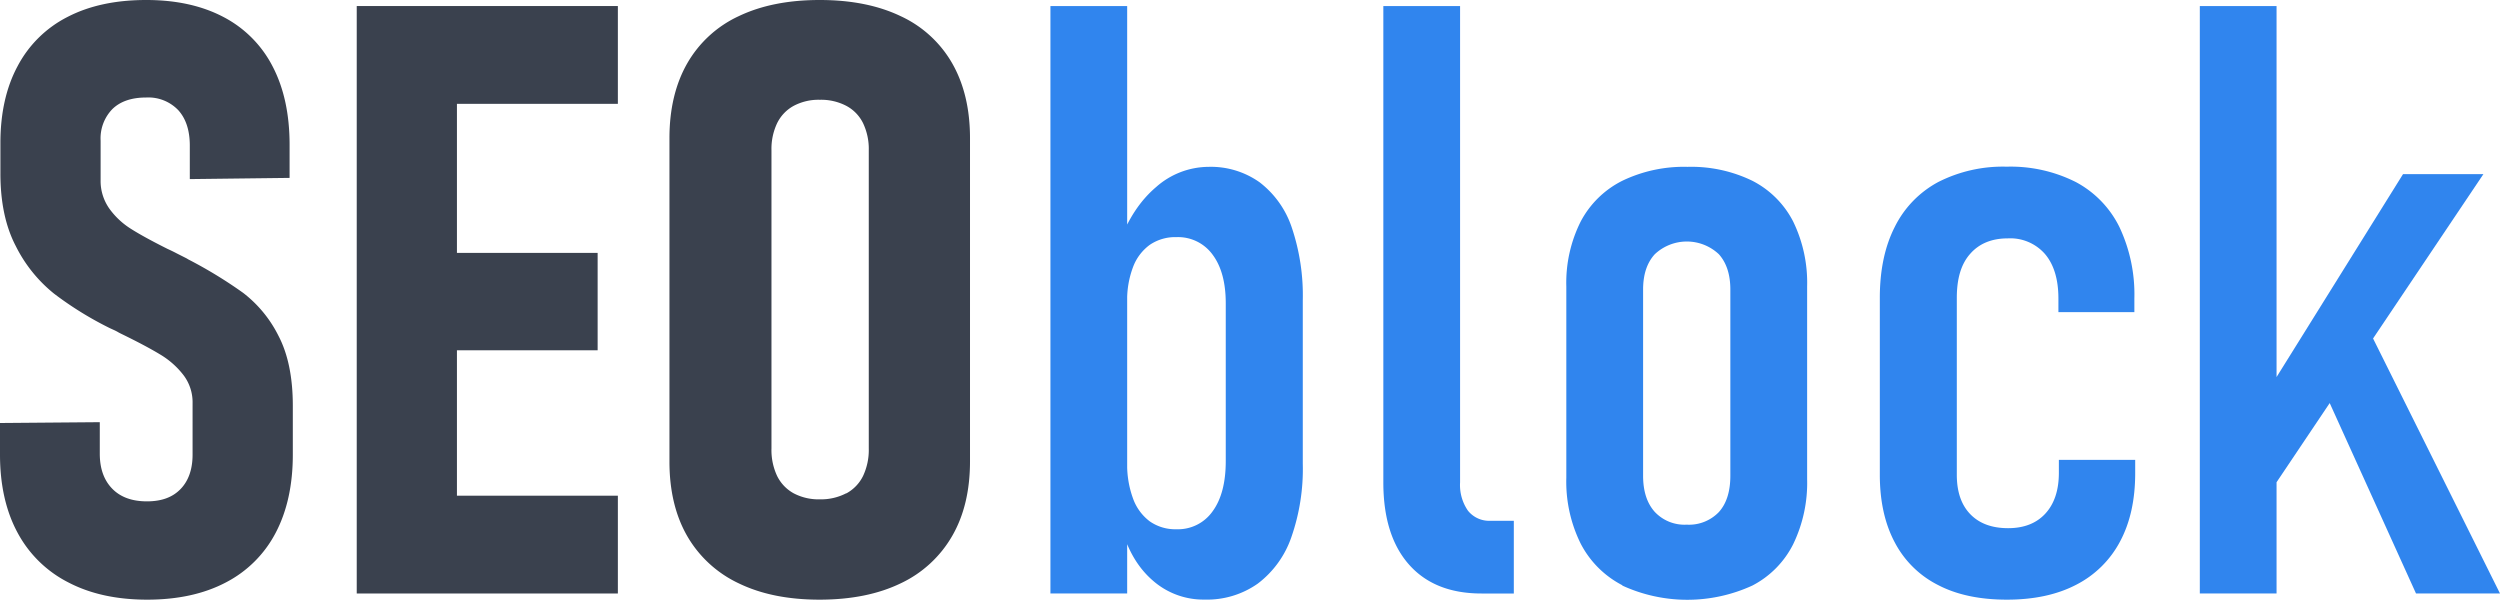
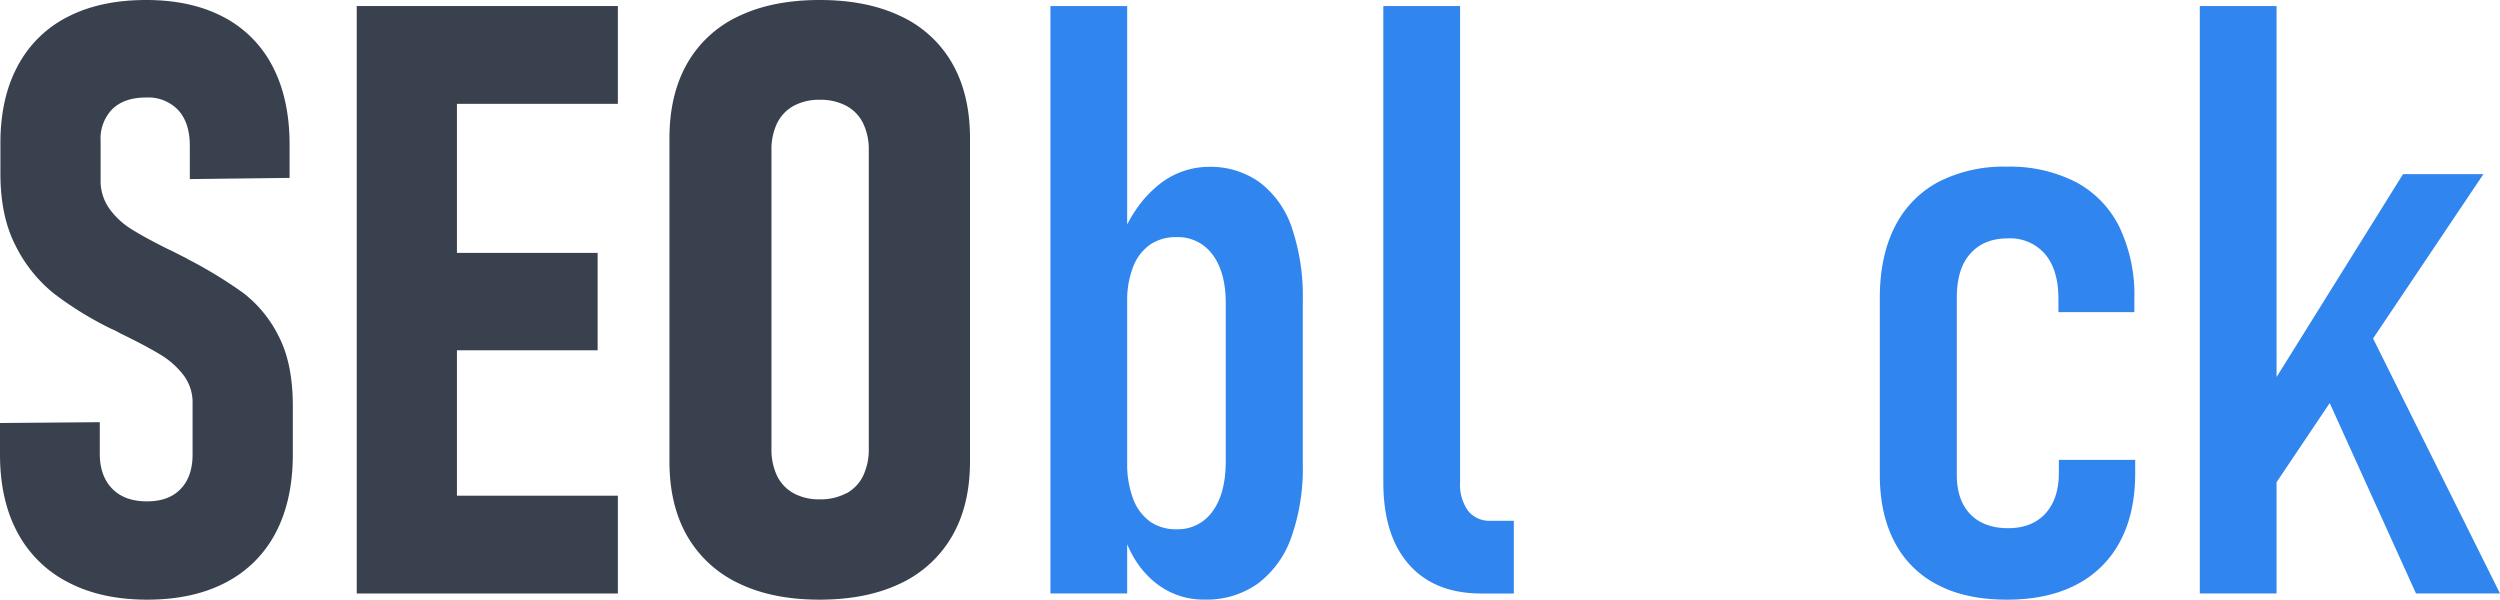
<svg xmlns="http://www.w3.org/2000/svg" viewBox="0 0 604.3 144.92">
  <title>Ресурс 2</title>
  <path d="M16.5,140.77a28.58,28.58,0,0,1-12.25-12Q0,120.9,0,109.86v-7.61l24.12-.2v7.62c0,3.58,1,6.39,3,8.45s4.82,3.07,8.4,3.07,6.23-1,8.15-3,2.88-4.78,2.88-8.3V97.46a10.86,10.86,0,0,0-2.2-6.79,20.06,20.06,0,0,0-5.66-5q-3.47-2.1-9.42-5c-.26-.13-.51-.25-.74-.39s-.47-.26-.73-.39l-1.27-.58A82.9,82.9,0,0,1,13.09,71,34.41,34.41,0,0,1,3.81,59.47Q.09,52.35.1,41.89V34.57Q.1,23.73,4.25,16A27.93,27.93,0,0,1,16.31,4.1Q24.21,0,35.35,0,46.19,0,54,4.1a27.76,27.76,0,0,1,11.92,12Q70,23.94,70,35v8l-24.12.29v-8.1q0-5.47-2.78-8.55a10,10,0,0,0-7.77-3.07c-3.51,0-6.23.92-8.15,2.78A10.15,10.15,0,0,0,24.32,34v9.48a11.57,11.57,0,0,0,2.1,6.93,18.55,18.55,0,0,0,5.27,4.93q3.16,2,8.84,4.84c.71.32,1.45.68,2.19,1.07L45,62.4a3.4,3.4,0,0,1,.34.2,3.45,3.45,0,0,0,.34.19,108,108,0,0,1,13.09,8,29.9,29.9,0,0,1,8.5,10.3q3.51,6.65,3.51,17v11.81q0,11-4.15,18.9a28.14,28.14,0,0,1-12.06,12q-7.91,4.15-19,4.15T16.5,140.77Z" style="fill:#3a414e" />
  <path d="M86.23,1.46h24.22v142H86.23ZM97,1.46h52.35V25.1H97Zm0,59.67h47.46V84.67H97Zm0,58.69h52.35v23.64H97Z" style="fill:#3a414e" />
  <path d="M178.56,141a28.2,28.2,0,0,1-12.45-11.43q-4.29-7.47-4.29-18V33.4q0-10.54,4.29-18.07A27.79,27.79,0,0,1,178.56,3.91Q186.72,0,198.14,0t19.58,3.91a27.76,27.76,0,0,1,12.46,11.42q4.29,7.53,4.29,18.07v78.12q0,10.55-4.29,18A28.17,28.17,0,0,1,217.72,141q-8.15,3.94-19.58,3.95T178.56,141Zm26-21.73a9.56,9.56,0,0,0,4.05-4.2A14.75,14.75,0,0,0,210,108.4V36.33a14.48,14.48,0,0,0-1.37-6.54,9.45,9.45,0,0,0-4.05-4.2,13.13,13.13,0,0,0-6.4-1.47,12.81,12.81,0,0,0-6.34,1.47,9.53,9.53,0,0,0-4,4.2,14.48,14.48,0,0,0-1.36,6.54V108.4a14.75,14.75,0,0,0,1.36,6.64,9.63,9.63,0,0,0,4,4.2,12.92,12.92,0,0,0,6.34,1.46A13.24,13.24,0,0,0,204.54,119.24Z" style="fill:#3a414e" />
  <path d="M253.91,1.46h18.55v142H253.91Zm24.75,138.87q-5.32-4.59-7.57-12.79l1.37-15.72a23.72,23.72,0,0,0,1.42,8.69,11.92,11.92,0,0,0,4.05,5.52,10.79,10.79,0,0,0,6.45,1.9,10.23,10.23,0,0,0,8.74-4.35q3.17-4.33,3.17-12.15V73.34q0-7.52-3.17-11.77a10.32,10.32,0,0,0-8.74-4.25,10.91,10.91,0,0,0-6.45,1.86,11.68,11.68,0,0,0-4.05,5.37,22.3,22.3,0,0,0-1.42,8.4l-2-14.06q3.22-8.79,9-13.68a19.25,19.25,0,0,1,12.7-4.88,20.33,20.33,0,0,1,12.35,3.76,22.9,22.9,0,0,1,7.77,11,51.39,51.39,0,0,1,2.63,17.48v39.55a50,50,0,0,1-2.78,17.77,23.74,23.74,0,0,1-8.1,11.18,21.25,21.25,0,0,1-12.85,3.86A18.48,18.48,0,0,1,278.66,140.33Z" style="fill:#3085ee" />
  <path d="M352.93,116.6a10.89,10.89,0,0,0,1.9,6.84,6.57,6.57,0,0,0,5.52,2.44h5.57v17.58h-7.81q-11.34,0-17.53-7t-6.2-19.83V1.46h18.55Z" style="fill:#3085ee" />
-   <path d="M392.14,141.46a23.43,23.43,0,0,1-10.06-10.06,33.75,33.75,0,0,1-3.47-15.87V69.24a33,33,0,0,1,3.47-15.68,23,23,0,0,1,10.06-9.86,34.34,34.34,0,0,1,15.77-3.37,33.73,33.73,0,0,1,15.67,3.37,22.66,22.66,0,0,1,9.87,9.86,33.81,33.81,0,0,1,3.37,15.68v46.58a34,34,0,0,1-3.37,15.72,22.73,22.73,0,0,1-9.87,10,37.64,37.64,0,0,1-31.44,0Zm23.34-17.68q2.77-3.07,2.78-8.74V70c0-3.65-.93-6.49-2.78-8.55a11.29,11.29,0,0,0-15.48,0c-1.89,2.06-2.83,4.9-2.83,8.55v45q0,5.56,2.78,8.69a9.84,9.84,0,0,0,7.76,3.13A10,10,0,0,0,415.48,123.78Z" style="fill:#3085ee" />
  <path d="M468.46,141.41A24,24,0,0,1,458,131.1q-3.61-6.78-3.61-16.35V72q0-10.05,3.61-17.14A24.77,24.77,0,0,1,468.51,44a34.46,34.46,0,0,1,16.55-3.71A35,35,0,0,1,501.76,44a24.64,24.64,0,0,1,10.55,10.89,38.09,38.09,0,0,1,3.61,17.24v3.32H497.56V72.17c0-4.62-1.08-8.21-3.22-10.74a11.14,11.14,0,0,0-9-3.81q-5.85,0-9.13,3.76C474,63.88,473,67.42,473,72v42.78q0,6.15,3.27,9.52t9.13,3.37q5.76,0,9-3.52t3.27-9.76v-3.23h18.45v3.23q0,9.66-3.66,16.5a24.67,24.67,0,0,1-10.59,10.45q-6.94,3.62-16.8,3.61T468.46,141.41Z" style="fill:#3085ee" />
  <path d="M531.74,1.46h18.55v142H531.74Zm8.89,105.18,40.23-64.55h19.43l-58.88,87.7Zm19.43-16L571,76.56l33.3,66.9H584Z" style="fill:#3085ee" />
</svg>